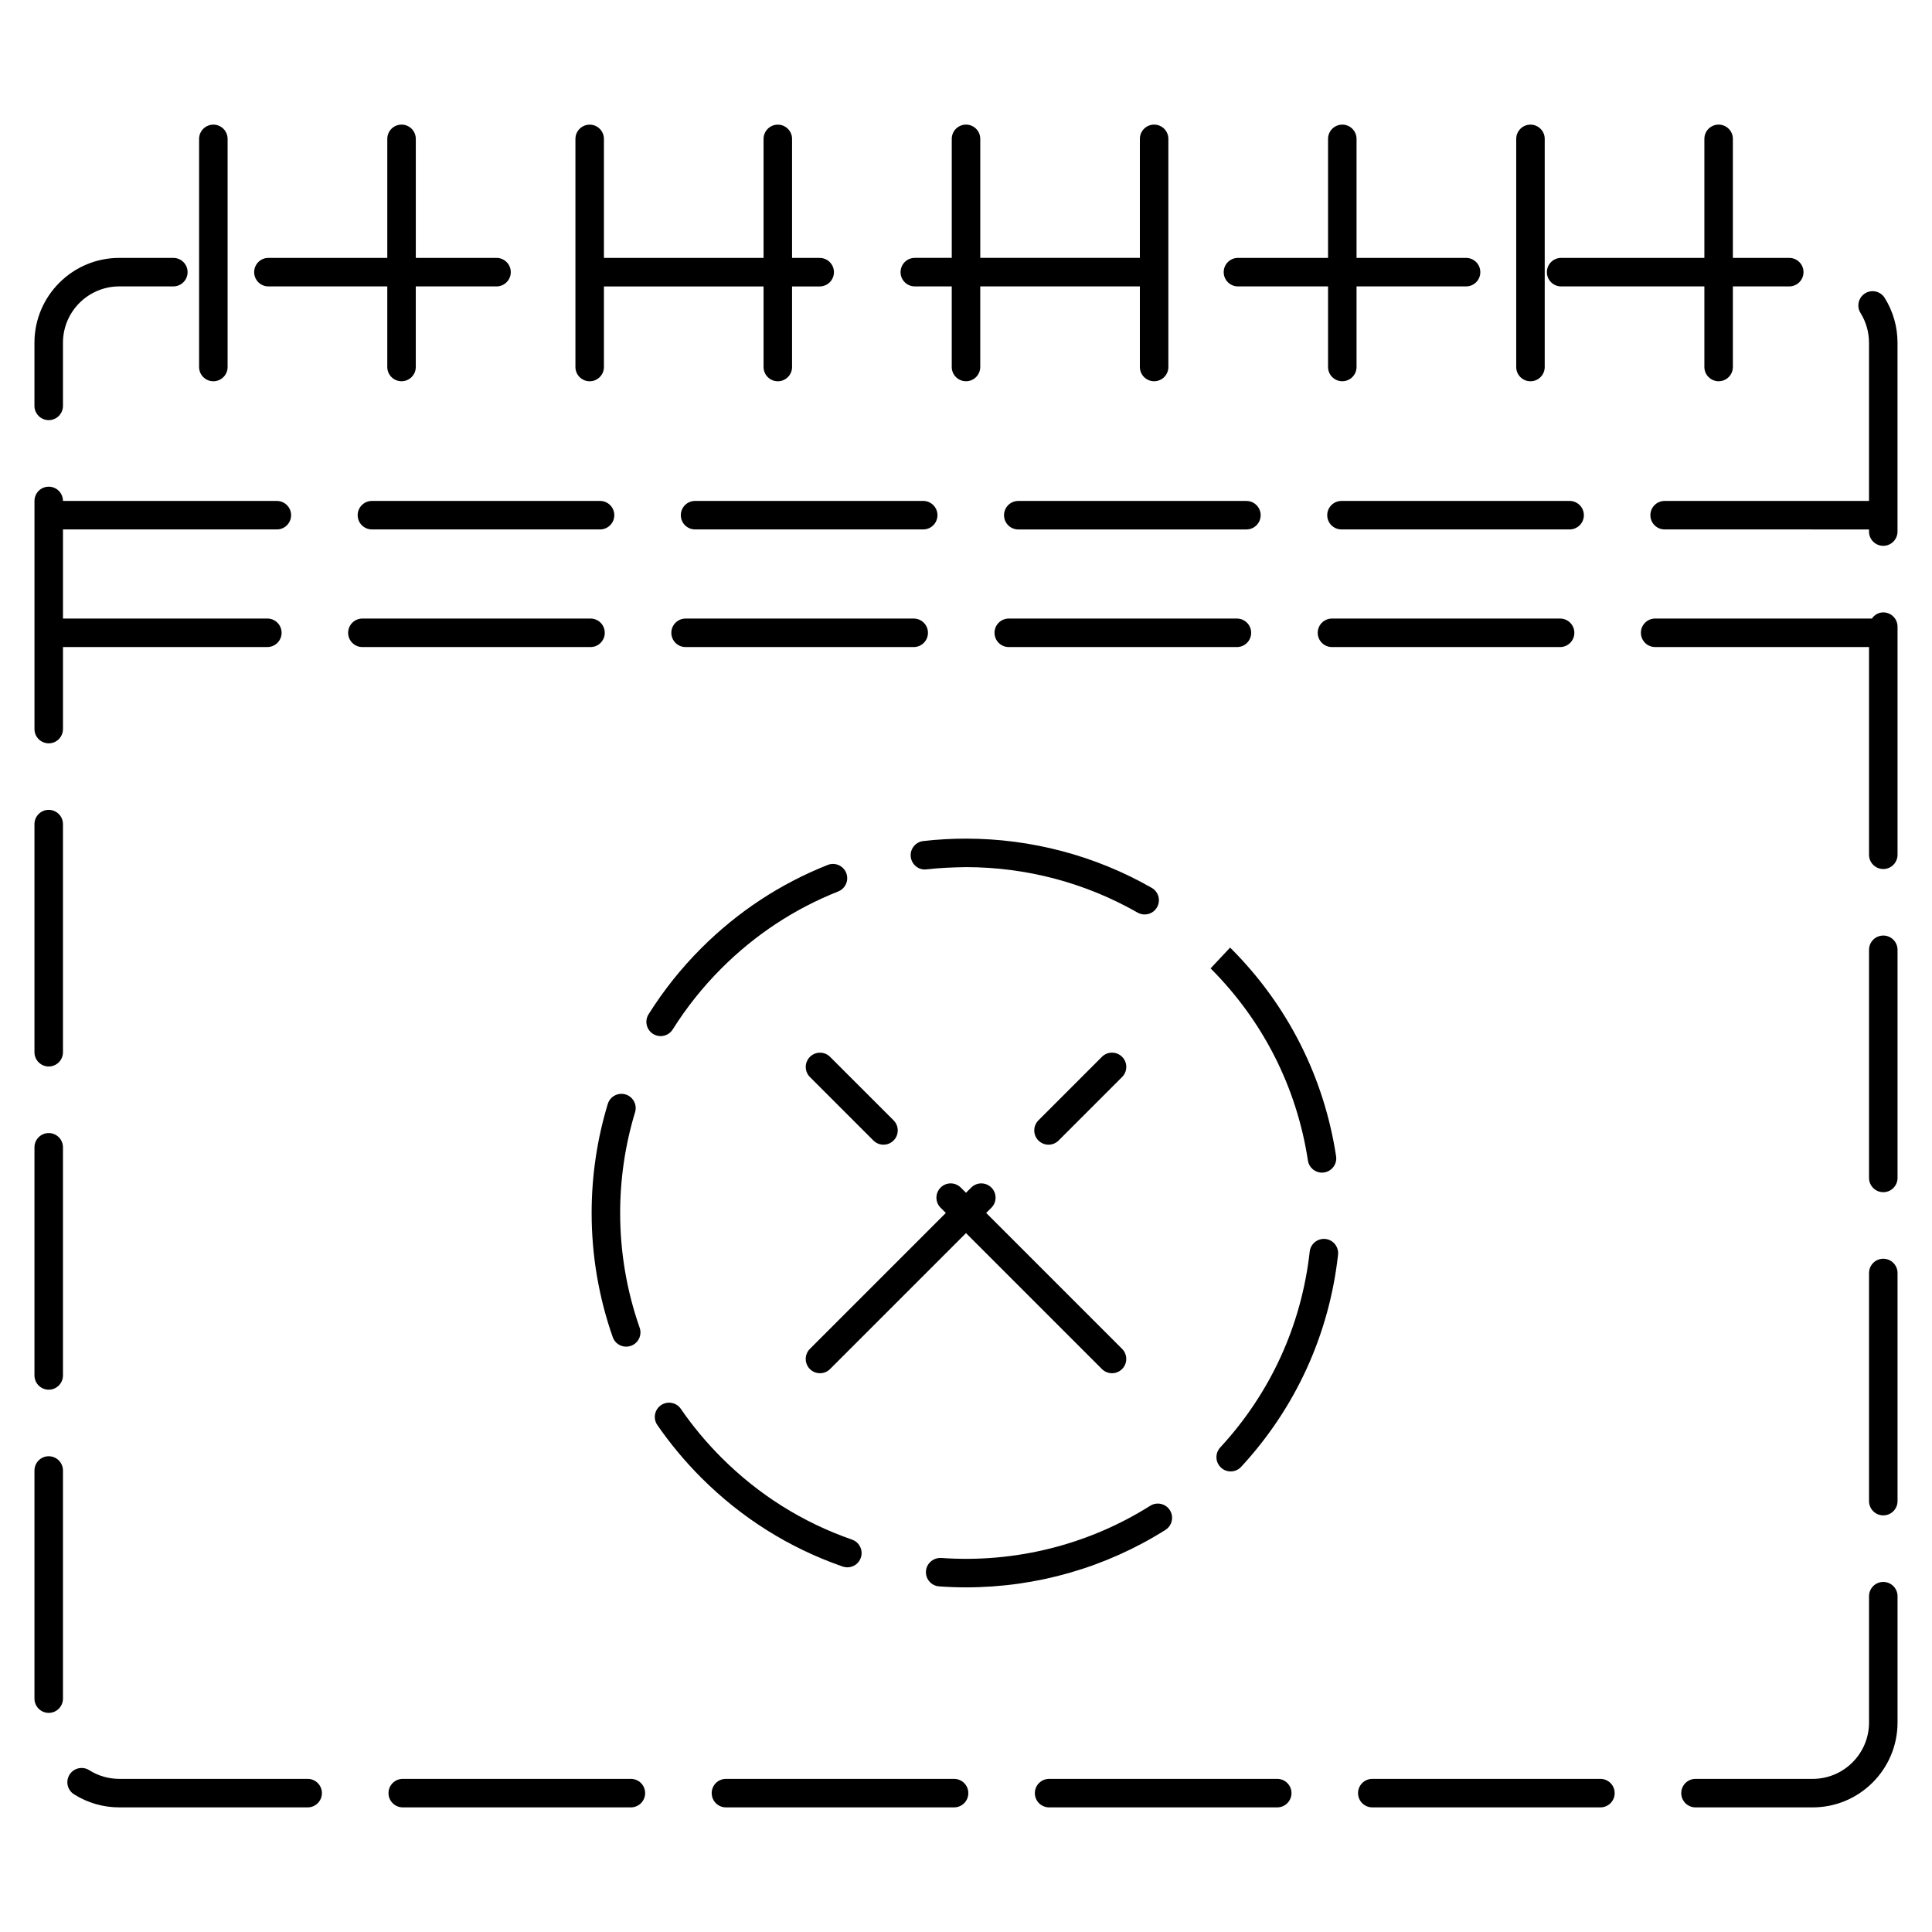
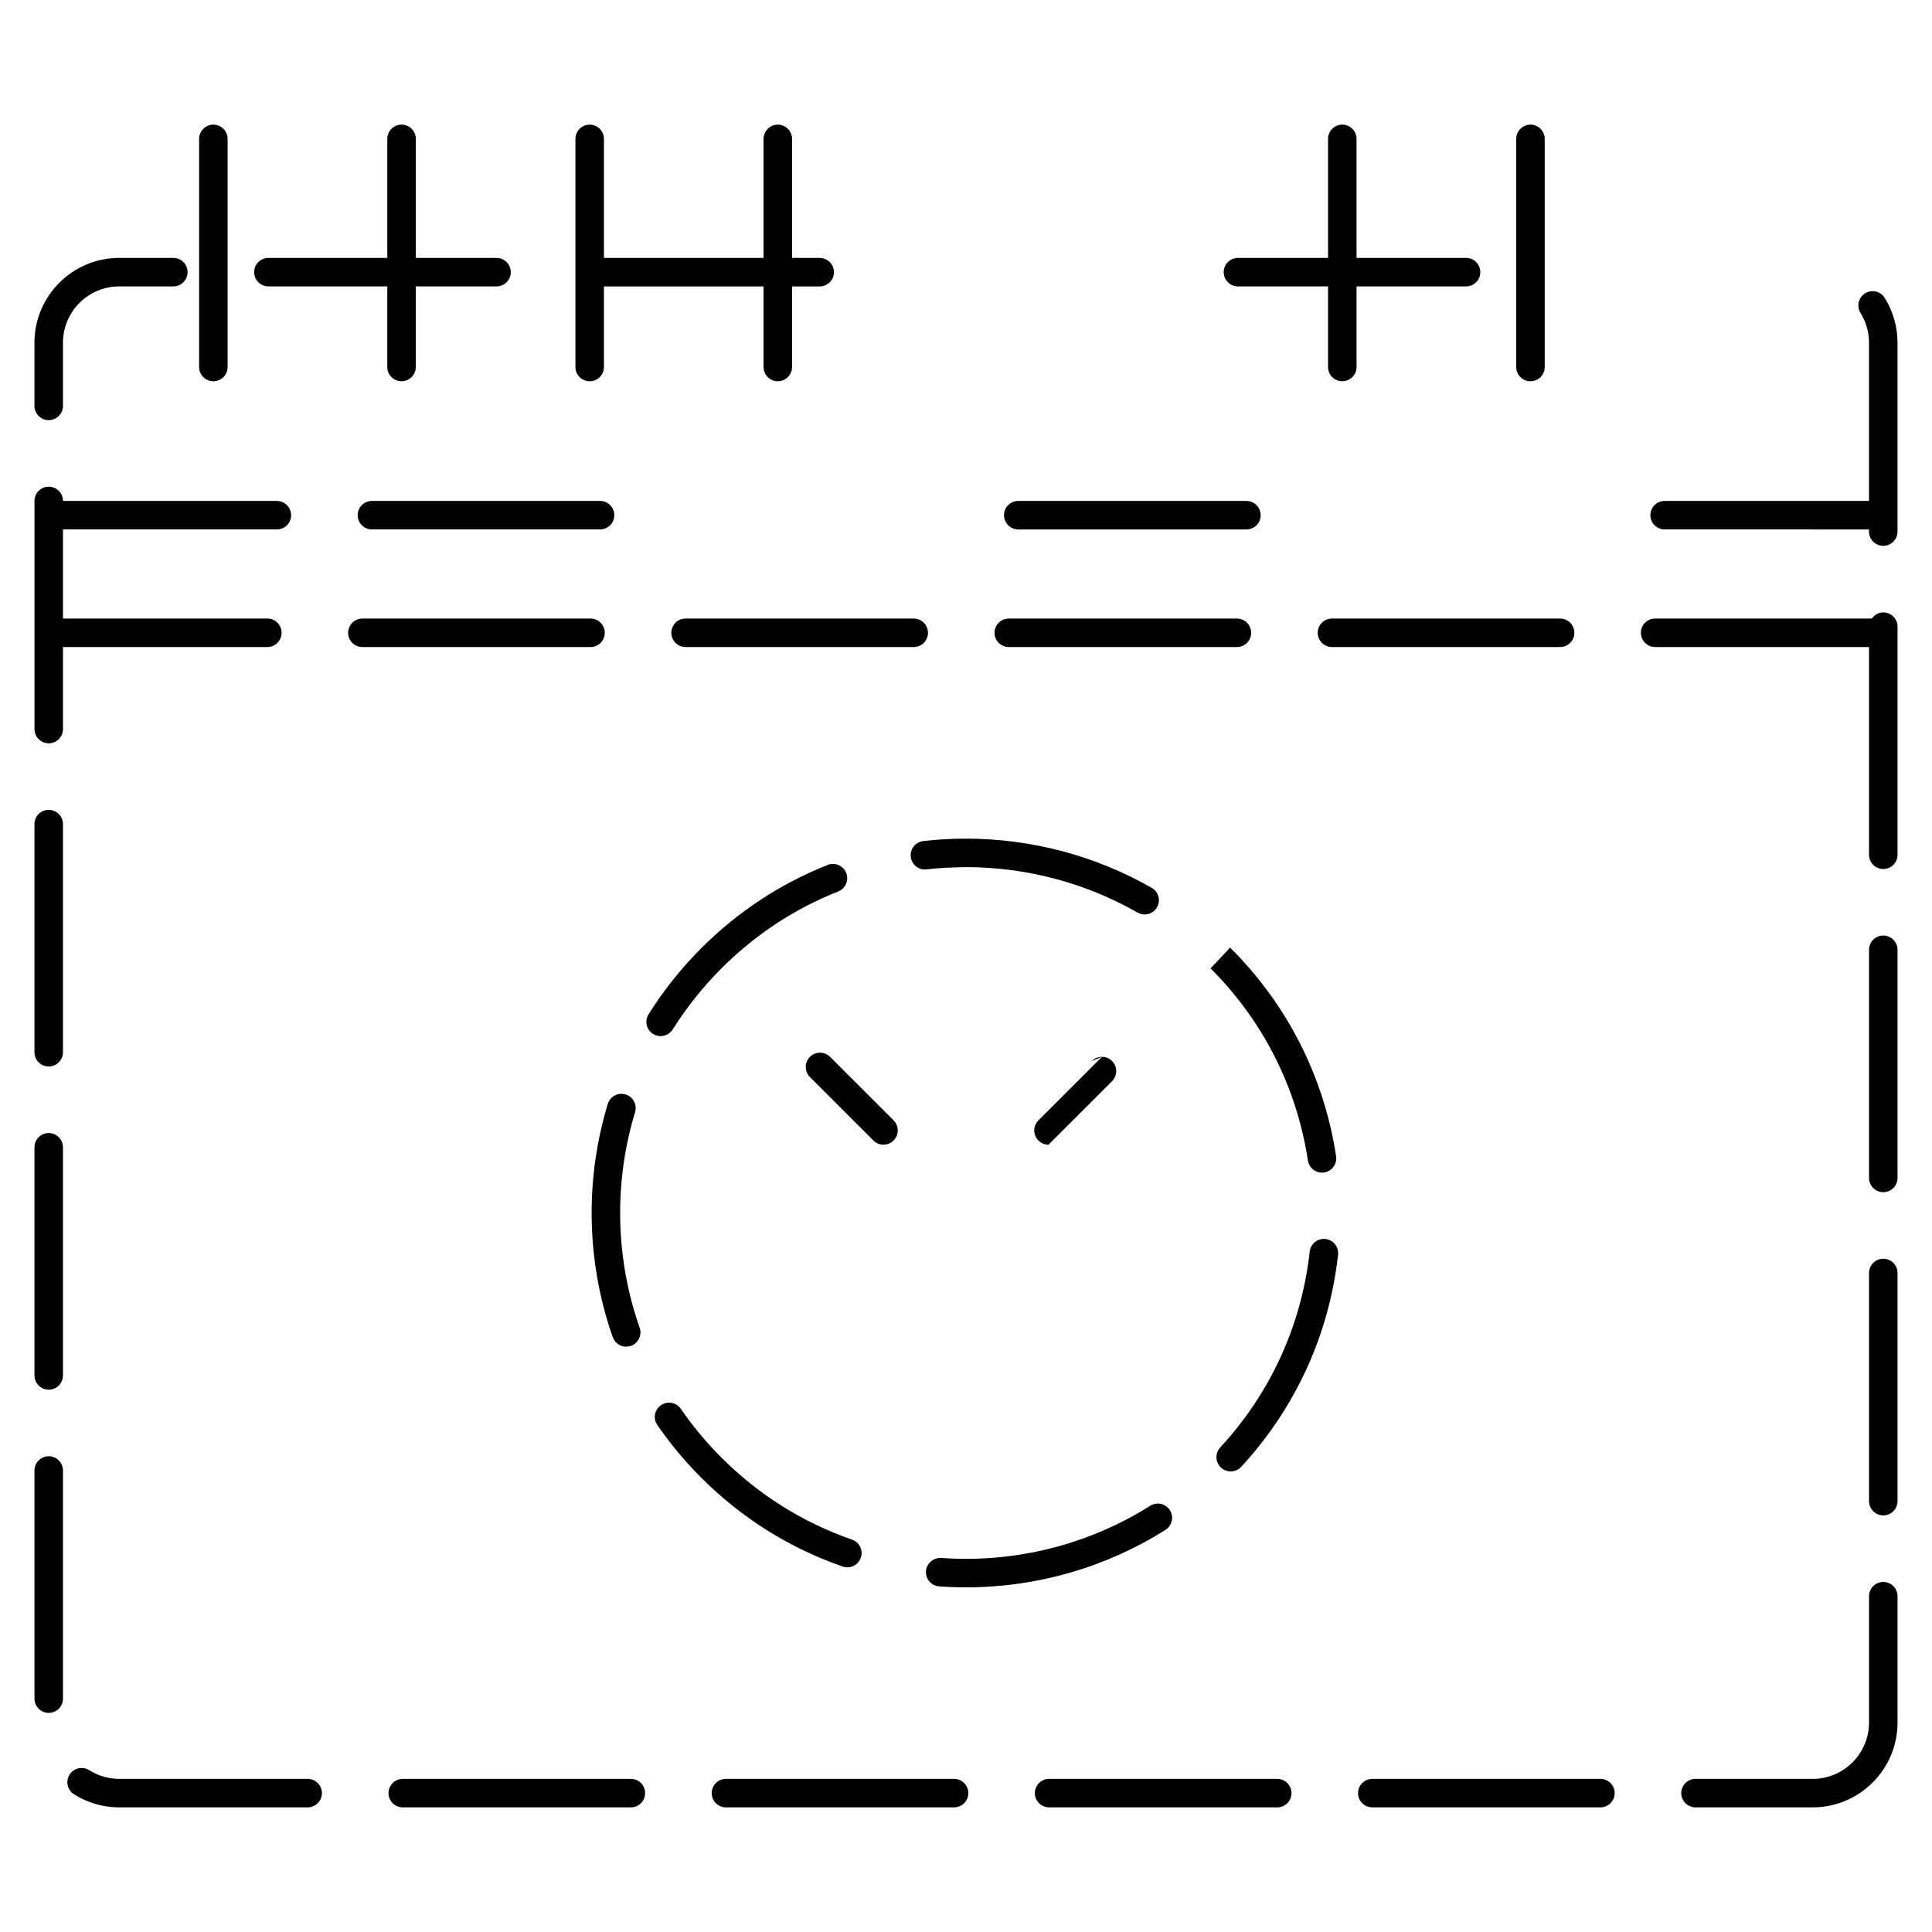
<svg xmlns="http://www.w3.org/2000/svg" fill="#000000" width="800px" height="800px" version="1.1" viewBox="144 144 512 512">
  <g>
    <path d="m156.91 529.92c-2.086 0-3.777 1.691-3.777 3.777v60.457c0 2.086 1.691 3.777 3.777 3.777 2.086 0 3.777-1.691 3.777-3.777v-60.457c0-2.086-1.691-3.777-3.777-3.777z" />
    <path d="m156.91 444.27c-2.086 0-3.777 1.691-3.777 3.777v60.457c0 2.086 1.691 3.777 3.777 3.777 2.086 0 3.777-1.691 3.777-3.777v-60.457c0-2.086-1.691-3.777-3.777-3.777z" />
    <path d="m225.54 615.42h-49.926c-2.832 0-5.582-0.797-7.961-2.301-1.758-1.117-4.098-0.594-5.215 1.168-1.117 1.762-0.594 4.098 1.168 5.215 3.586 2.273 7.738 3.473 12 3.473h49.926c2.086 0 3.777-1.691 3.777-3.777 0.004-2.09-1.684-3.777-3.769-3.777z" />
    <path d="m156.91 358.62c-2.086 0-3.777 1.691-3.777 3.777v60.457c0 2.086 1.691 3.777 3.777 3.777 2.086 0 3.777-1.691 3.777-3.777v-60.457c0-2.082-1.691-3.777-3.777-3.777z" />
    <path d="m311.19 615.42h-60.457c-2.086 0-3.777 1.691-3.777 3.777 0 2.086 1.691 3.777 3.777 3.777h60.457c2.086 0 3.777-1.691 3.777-3.777 0-2.086-1.691-3.777-3.777-3.777z" />
    <path d="m472.07 219.9h23.875v21.355c0 2.086 1.691 3.777 3.777 3.777 2.086 0 3.777-1.691 3.777-3.777v-21.355h29.023c2.086 0 3.777-1.691 3.777-3.777s-1.691-3.777-3.777-3.777h-29.023v-31.543c0-2.086-1.691-3.777-3.777-3.777-2.086 0-3.777 1.691-3.777 3.777v31.543h-23.875c-2.086 0-3.777 1.691-3.777 3.777 0 2.082 1.691 3.777 3.777 3.777z" />
    <path d="m156.91 255.34c2.086 0 3.777-1.691 3.777-3.777v-16.742c0-8.227 6.695-14.922 14.922-14.922h14.328c2.086 0 3.777-1.691 3.777-3.777s-1.691-3.777-3.777-3.777h-14.328c-12.395 0-22.48 10.082-22.48 22.48v16.742c0.004 2.082 1.695 3.773 3.781 3.773z" />
-     <path d="m557.72 219.9h37.957v21.355c0 2.086 1.691 3.777 3.777 3.777 2.086 0 3.777-1.691 3.777-3.777v-21.355h14.941c2.086 0 3.777-1.691 3.777-3.777s-1.691-3.777-3.777-3.777l-14.941-0.004v-31.543c0-2.086-1.691-3.777-3.777-3.777-2.086 0-3.777 1.691-3.777 3.777v31.543h-37.957c-2.086 0-3.777 1.691-3.777 3.777-0.004 2.086 1.691 3.781 3.777 3.781z" />
-     <path d="m386.43 219.9h9.793v21.355c0 2.086 1.691 3.777 3.777 3.777 2.086 0 3.777-1.691 3.777-3.777v-21.355h42.301v21.355c0 2.086 1.691 3.777 3.777 3.777 2.086 0 3.777-1.691 3.777-3.777v-60.457c0-2.086-1.691-3.777-3.777-3.777-2.086 0-3.777 1.691-3.777 3.777v31.543h-42.297v-31.543c0-2.086-1.691-3.777-3.777-3.777s-3.777 1.691-3.777 3.777v31.543h-9.793c-2.086 0-3.777 1.691-3.777 3.777-0.004 2.086 1.688 3.781 3.773 3.781z" />
    <path d="m215.13 219.9h31.504v21.355c0 2.086 1.691 3.777 3.777 3.777 2.086 0 3.777-1.691 3.777-3.777v-21.355h21.398c2.086 0 3.777-1.691 3.777-3.777s-1.691-3.777-3.777-3.777l-21.395-0.004v-31.543c0-2.086-1.691-3.777-3.777-3.777-2.086 0-3.777 1.691-3.777 3.777v31.543h-31.504c-2.086 0-3.777 1.691-3.777 3.777-0.004 2.086 1.688 3.781 3.773 3.781z" />
    <path d="m482.48 615.42h-60.457c-2.086 0-3.777 1.691-3.777 3.777 0 2.086 1.691 3.777 3.777 3.777h60.457c2.086 0 3.777-1.691 3.777-3.777 0.004-2.086-1.691-3.777-3.777-3.777z" />
    <path d="m643.09 391.93c-2.086 0-3.777 1.691-3.777 3.777v60.457c0 2.086 1.691 3.777 3.777 3.777 2.086 0 3.777-1.691 3.777-3.777v-60.457c0-2.086-1.691-3.777-3.777-3.777z" />
    <path d="m568.13 615.42h-60.457c-2.086 0-3.777 1.691-3.777 3.777 0 2.086 1.691 3.777 3.777 3.777h60.457c2.086 0 3.777-1.691 3.777-3.777 0.004-2.086-1.691-3.777-3.777-3.777z" />
    <path d="m643.09 477.58c-2.086 0-3.777 1.691-3.777 3.777v60.457c0 2.086 1.691 3.777 3.777 3.777 2.086 0 3.777-1.691 3.777-3.777v-60.457c0-2.086-1.691-3.777-3.777-3.777z" />
    <path d="m643.09 306.29c-1.27 0-2.336 0.664-3.023 1.629h-57.434c-2.086 0-3.777 1.691-3.777 3.777 0 2.086 1.691 3.777 3.777 3.777h56.68v55.051c0 2.086 1.691 3.777 3.777 3.777 2.086 0 3.777-1.691 3.777-3.777v-60.457c0-2.086-1.691-3.777-3.777-3.777z" />
    <path d="m643.09 563.23c-2.086 0-3.777 1.691-3.777 3.777v33.484c0 8.23-6.695 14.93-14.93 14.93h-31.059c-2.086 0-3.777 1.691-3.777 3.777 0 2.086 1.691 3.777 3.777 3.777h31.059c12.398 0 22.484-10.086 22.484-22.484v-33.484c0-2.082-1.691-3.777-3.777-3.777z" />
    <path d="m396.84 615.42h-60.457c-2.086 0-3.777 1.691-3.777 3.777 0 2.086 1.691 3.777 3.777 3.777h60.457c2.086 0 3.777-1.691 3.777-3.777 0-2.086-1.691-3.777-3.777-3.777z" />
    <path d="m643.47 222.95c-1.109-1.773-3.438-2.316-5.203-1.211-1.773 1.102-2.312 3.438-1.211 5.203 1.473 2.367 2.25 5.094 2.25 7.883v41.926h-54.16c-2.086 0-3.777 1.691-3.777 3.777 0 2.086 1.691 3.777 3.777 3.777l54.16 0.004v0.562c0 2.086 1.691 3.777 3.777 3.777 2.086 0 3.777-1.691 3.777-3.777v-50.055c0-4.199-1.168-8.305-3.391-11.867z" />
-     <path d="m388.66 276.75h-60.457c-2.086 0-3.777 1.691-3.777 3.777 0 2.086 1.691 3.777 3.777 3.777h60.457c2.086 0 3.777-1.691 3.777-3.777 0-2.082-1.691-3.777-3.777-3.777z" />
    <path d="m474.31 284.31c2.086 0 3.777-1.691 3.777-3.777s-1.691-3.777-3.777-3.777h-60.457c-2.086 0-3.777 1.691-3.777 3.777s1.691 3.777 3.777 3.777z" />
    <path d="m303.02 276.75h-60.457c-2.086 0-3.777 1.691-3.777 3.777 0 2.086 1.691 3.777 3.777 3.777h60.457c2.086 0 3.777-1.691 3.777-3.777 0-2.082-1.691-3.777-3.777-3.777z" />
-     <path d="m563.74 280.53c0-2.086-1.691-3.777-3.777-3.777h-60.457c-2.086 0-3.777 1.691-3.777 3.777s1.691 3.777 3.777 3.777h60.457c2.082 0 3.777-1.691 3.777-3.777z" />
    <path d="m561.22 311.7c0-2.086-1.691-3.777-3.777-3.777h-60.457c-2.086 0-3.777 1.691-3.777 3.777 0 2.086 1.691 3.777 3.777 3.777h60.457c2.082 0 3.777-1.691 3.777-3.777z" />
    <path d="m304.27 311.7c0-2.086-1.691-3.777-3.777-3.777h-60.457c-2.086 0-3.777 1.691-3.777 3.777 0 2.086 1.691 3.777 3.777 3.777h60.457c2.086 0 3.777-1.691 3.777-3.777z" />
    <path d="m475.57 311.7c0-2.086-1.691-3.777-3.777-3.777h-60.457c-2.086 0-3.777 1.691-3.777 3.777 0 2.086 1.691 3.777 3.777 3.777h60.457c2.086 0 3.777-1.691 3.777-3.777z" />
    <path d="m321.91 311.7c0 2.086 1.691 3.777 3.777 3.777h60.457c2.086 0 3.777-1.691 3.777-3.777 0-2.086-1.691-3.777-3.777-3.777h-60.457c-2.082 0-3.777 1.691-3.777 3.777z" />
    <path d="m214.85 315.47c2.086 0 3.777-1.691 3.777-3.777 0-2.086-1.691-3.777-3.777-3.777h-54.16v-23.609h56.68c2.086 0 3.777-1.691 3.777-3.777s-1.691-3.777-3.777-3.777l-56.68-0.004c-0.004-2.086-1.691-3.773-3.777-3.773-2.086 0-3.777 1.691-3.777 3.777v60.457c0 2.086 1.691 3.777 3.777 3.777 2.086 0 3.777-1.691 3.777-3.777v-21.738z" />
    <path d="m200.54 245.04c2.086 0 3.777-1.691 3.777-3.777v-60.457c0-2.086-1.691-3.777-3.777-3.777-2.086 0-3.777 1.691-3.777 3.777v60.457c0 2.086 1.691 3.777 3.777 3.777z" />
    <path d="m549.59 245.04c2.086 0 3.777-1.691 3.777-3.777v-60.457c0-2.086-1.691-3.777-3.777-3.777-2.086 0-3.777 1.691-3.777 3.777v60.457c-0.004 2.086 1.691 3.777 3.777 3.777z" />
    <path d="m300.27 245.04c2.086 0 3.777-1.691 3.777-3.777v-21.355h42.305v21.355c0 2.086 1.691 3.777 3.777 3.777 2.086 0 3.777-1.691 3.777-3.777v-21.355h7.32c2.086 0 3.777-1.691 3.777-3.777s-1.691-3.777-3.777-3.777h-7.32v-31.543c0-2.086-1.691-3.777-3.777-3.777-2.086 0-3.777 1.691-3.777 3.777v31.543h-42.305v-31.543c0-2.086-1.691-3.777-3.777-3.777-2.086 0-3.777 1.691-3.777 3.777v60.457c0 2.082 1.691 3.773 3.777 3.773z" />
    <path d="m495.26 472.34c-2.047-0.215-3.941 1.258-4.172 3.336-2.18 19.531-10.383 37.484-23.715 51.922-1.414 1.531-1.324 3.918 0.211 5.34 0.73 0.676 1.641 1.004 2.562 1.004 1.02 0 2.031-0.406 2.777-1.215 14.434-15.629 23.316-35.059 25.676-56.211 0.227-2.074-1.262-3.941-3.34-4.176z" />
    <path d="m447.34 386.34c1.316 0 2.59-0.68 3.285-1.898 1.031-1.809 0.406-4.121-1.406-5.152-14.914-8.535-31.938-13.043-49.223-13.043h-0.066c-3.738 0-7.523 0.215-11.246 0.641-2.074 0.238-3.562 2.109-3.324 4.18 0.238 2.074 2.106 3.594 4.18 3.324 3.465-0.398 6.879-0.539 10.453-0.594 15.973 0 31.699 4.168 45.473 12.047 0.602 0.336 1.246 0.496 1.875 0.496z" />
    <path d="m306.38 498.35c0.543 1.559 2.004 2.527 3.566 2.527 0.418 0 0.836-0.07 1.25-0.211 1.969-0.695 3.008-2.848 2.316-4.816-3.426-9.77-5.164-20-5.164-30.406 0-9.062 1.328-18.043 3.953-26.691 0.605-1.996-0.523-4.106-2.519-4.715-2-0.59-4.106 0.523-4.715 2.519-2.836 9.355-4.277 19.078-4.277 28.883 0.004 11.27 1.883 22.34 5.59 32.91z" />
    <path d="m368.56 559.36c1.566 0 3.027-0.977 3.566-2.539 0.684-1.969-0.359-4.121-2.328-4.805-13.098-4.555-24.746-11.875-34.621-21.75-3.969-3.969-7.594-8.312-10.758-12.914-1.184-1.719-3.535-2.144-5.254-0.961-1.719 1.18-2.152 3.535-0.969 5.254 3.426 4.969 7.344 9.668 11.637 13.961 10.688 10.691 23.297 18.609 37.477 23.543 0.418 0.141 0.84 0.211 1.25 0.211z" />
    <path d="m322.28 416.81c3.652-5.82 7.992-11.262 12.902-16.176 8.918-8.918 19.332-15.781 30.953-20.391 1.941-0.77 2.891-2.969 2.121-4.906-0.77-1.945-2.984-2.887-4.906-2.121-12.59 4.992-23.859 12.418-33.512 22.07-5.316 5.316-10.012 11.211-13.961 17.508-1.109 1.77-0.574 4.098 1.195 5.211 0.625 0.387 1.32 0.574 2.004 0.574 1.258-0.004 2.488-0.629 3.203-1.77z" />
    <path d="m392.89 564.41c2.363 0.168 4.734 0.258 7.106 0.258 18.785-0.004 37.059-5.269 52.859-15.227 1.762-1.117 2.293-3.449 1.18-5.215-1.113-1.762-3.441-2.289-5.215-1.18-16.43 10.363-35.887 15.234-55.395 13.828-2.047-0.102-3.883 1.414-4.035 3.496-0.148 2.078 1.418 3.894 3.5 4.039z" />
    <path d="m494.34 454.76c0.191 0 0.383-0.016 0.574-0.047 2.062-0.316 3.477-2.242 3.164-4.301-3.203-21.004-12.863-40.066-27.859-55.066-0.02-0.02-0.203-0.207-0.223-0.227l-5.18 5.512c13.914 13.91 22.832 31.52 25.797 50.926 0.281 1.863 1.887 3.203 3.727 3.203z" />
-     <path d="m436.02 424.07-16.824 16.832c-1.477 1.477-1.477 3.871 0 5.344 0.734 0.734 1.703 1.109 2.672 1.109s1.934-0.367 2.672-1.109l16.832-16.832c1.477-1.477 1.477-3.871 0-5.344-1.48-1.477-3.875-1.477-5.352 0z" />
-     <path d="m358.63 506.81c0.734 0.734 1.703 1.109 2.672 1.109s1.934-0.367 2.672-1.109l36.023-36.023 36.023 36.023c0.734 0.734 1.703 1.109 2.672 1.109s1.934-0.367 2.672-1.109c1.477-1.477 1.477-3.871 0-5.344l-36.016-36.023 1.379-1.379c1.477-1.477 1.477-3.871 0-5.344-1.477-1.477-3.871-1.477-5.344 0l-1.383 1.379-1.387-1.379c-1.477-1.477-3.871-1.477-5.344 0-1.477 1.477-1.477 3.871 0 5.344l1.387 1.379-36.023 36.023c-1.477 1.477-1.477 3.867-0.004 5.344z" />
+     <path d="m436.02 424.07-16.824 16.832c-1.477 1.477-1.477 3.871 0 5.344 0.734 0.734 1.703 1.109 2.672 1.109l16.832-16.832c1.477-1.477 1.477-3.871 0-5.344-1.48-1.477-3.875-1.477-5.352 0z" />
    <path d="m358.64 424.08c-1.477 1.477-1.477 3.871 0 5.344l16.82 16.82c0.734 0.734 1.703 1.109 2.672 1.109s1.934-0.367 2.672-1.109c1.477-1.477 1.477-3.871 0-5.344l-16.824-16.82c-1.477-1.477-3.863-1.477-5.34 0z" />
  </g>
</svg>